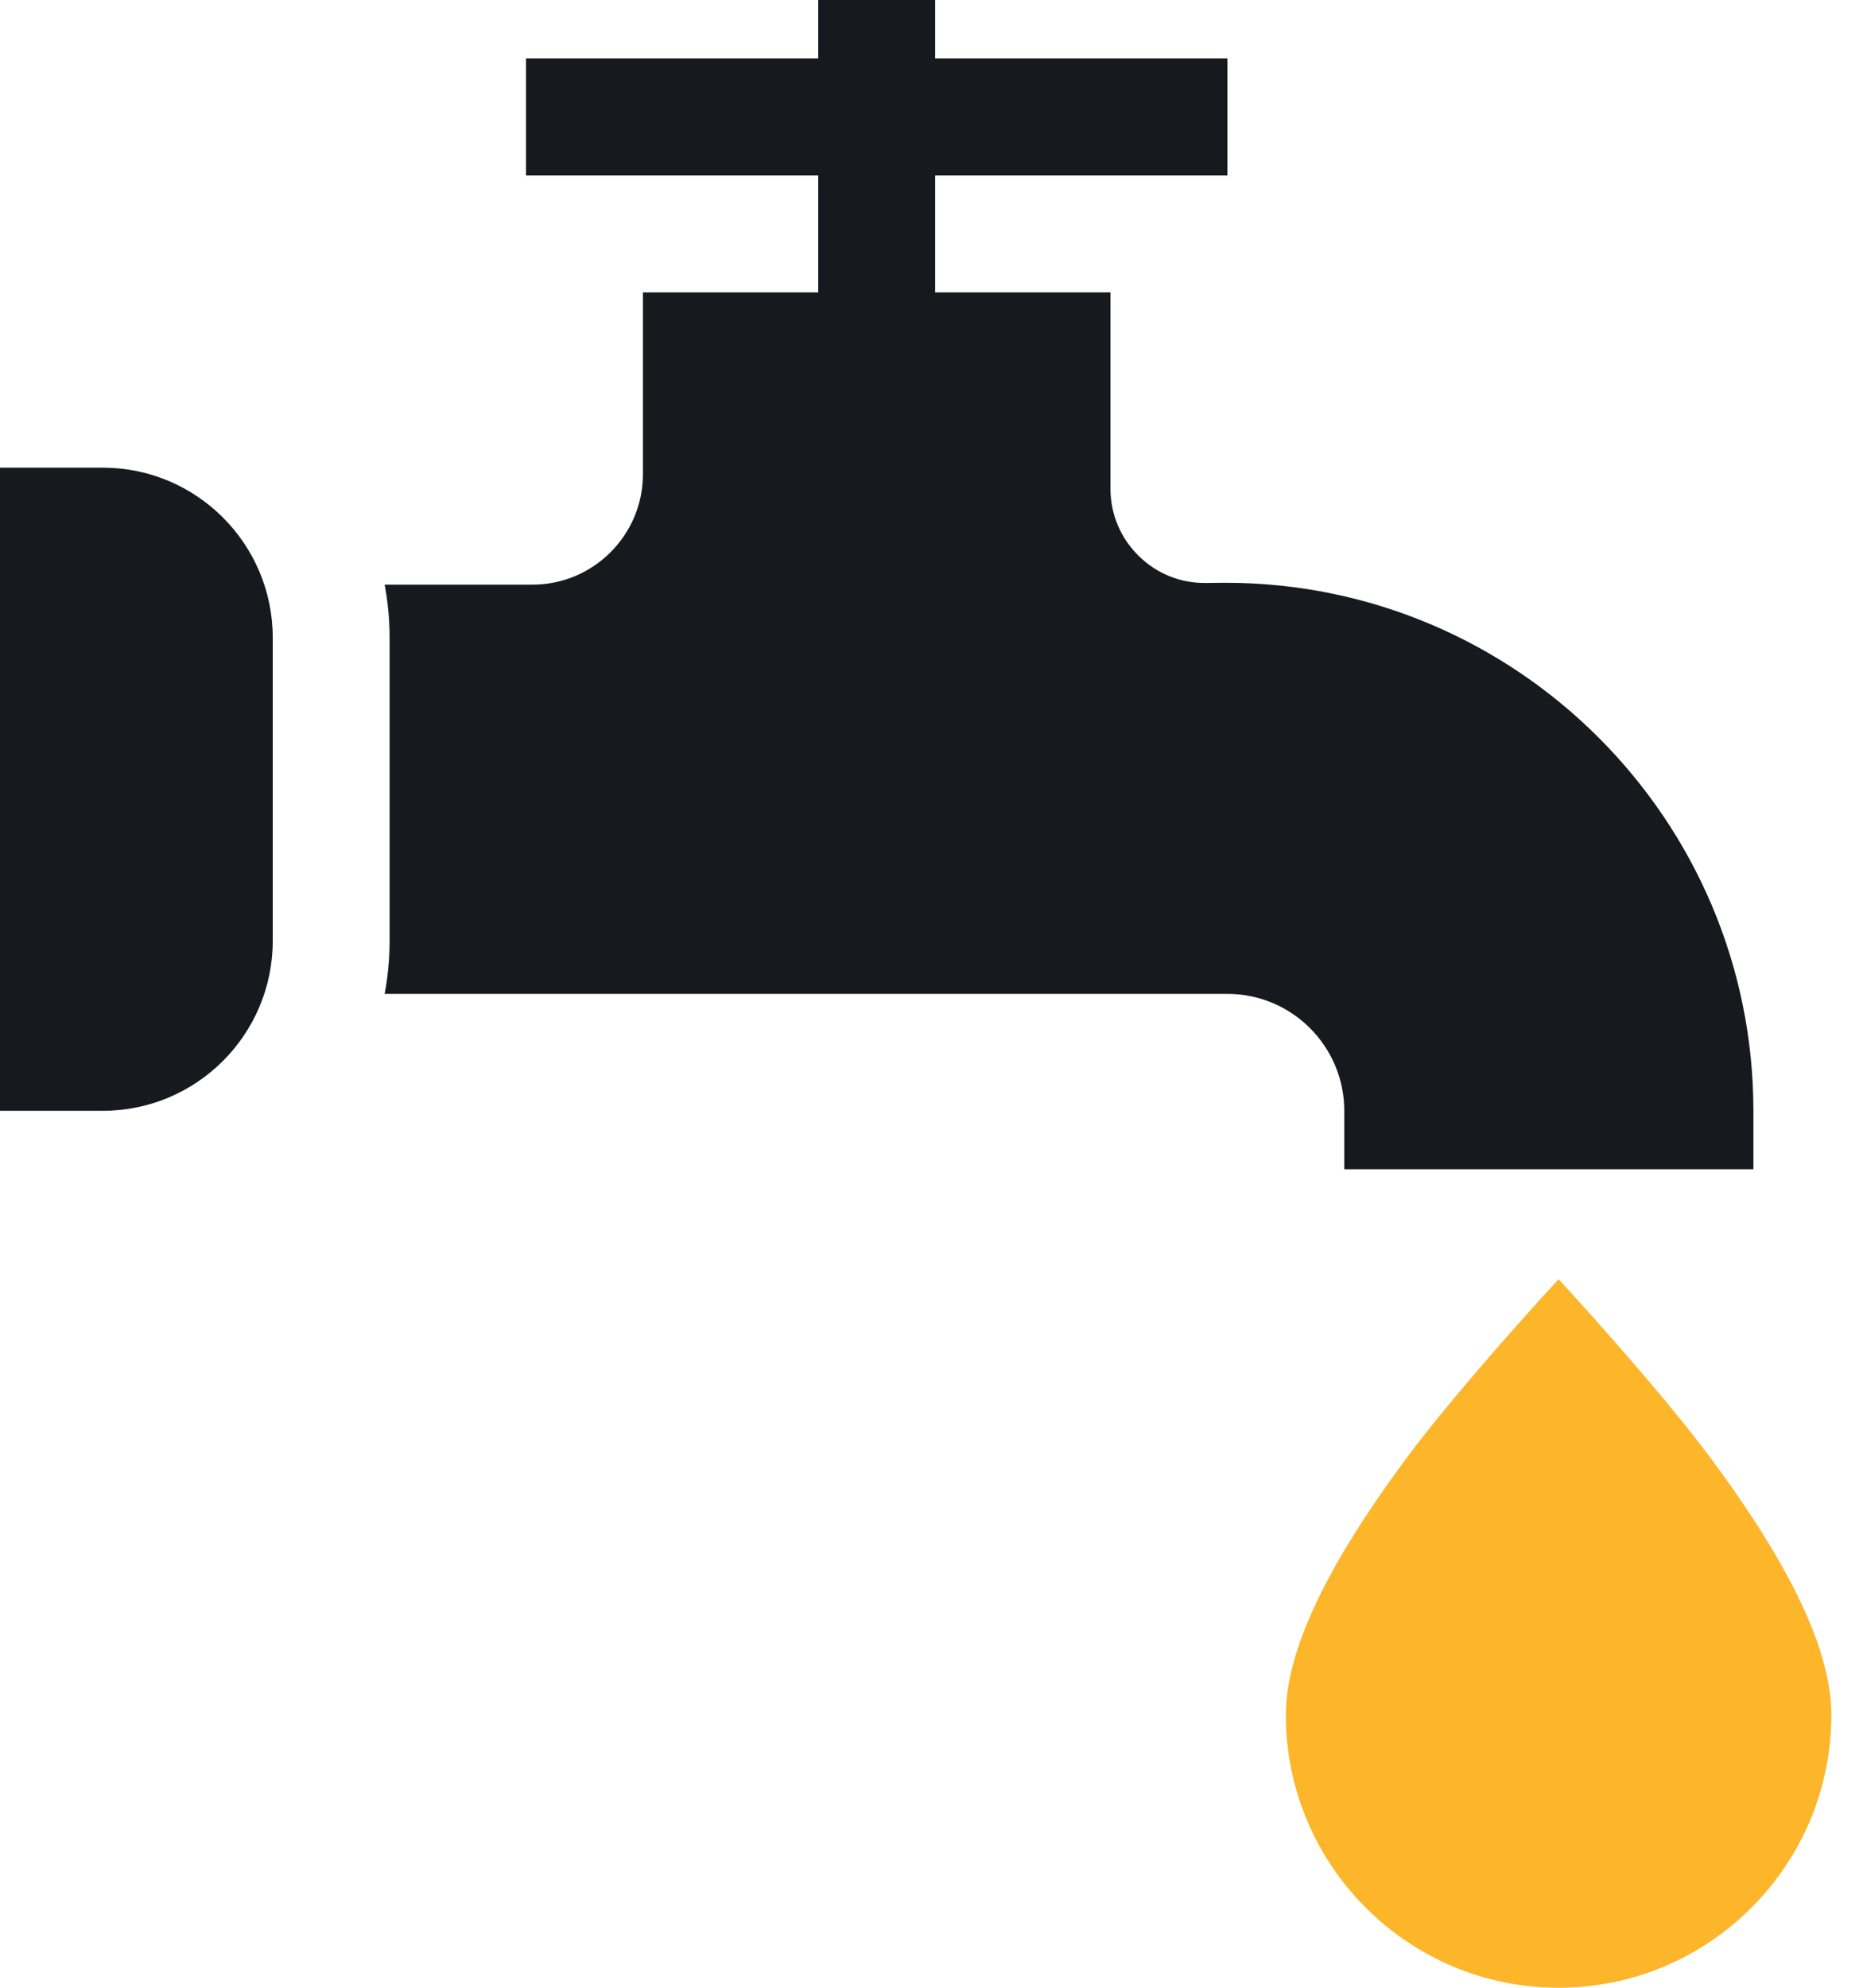
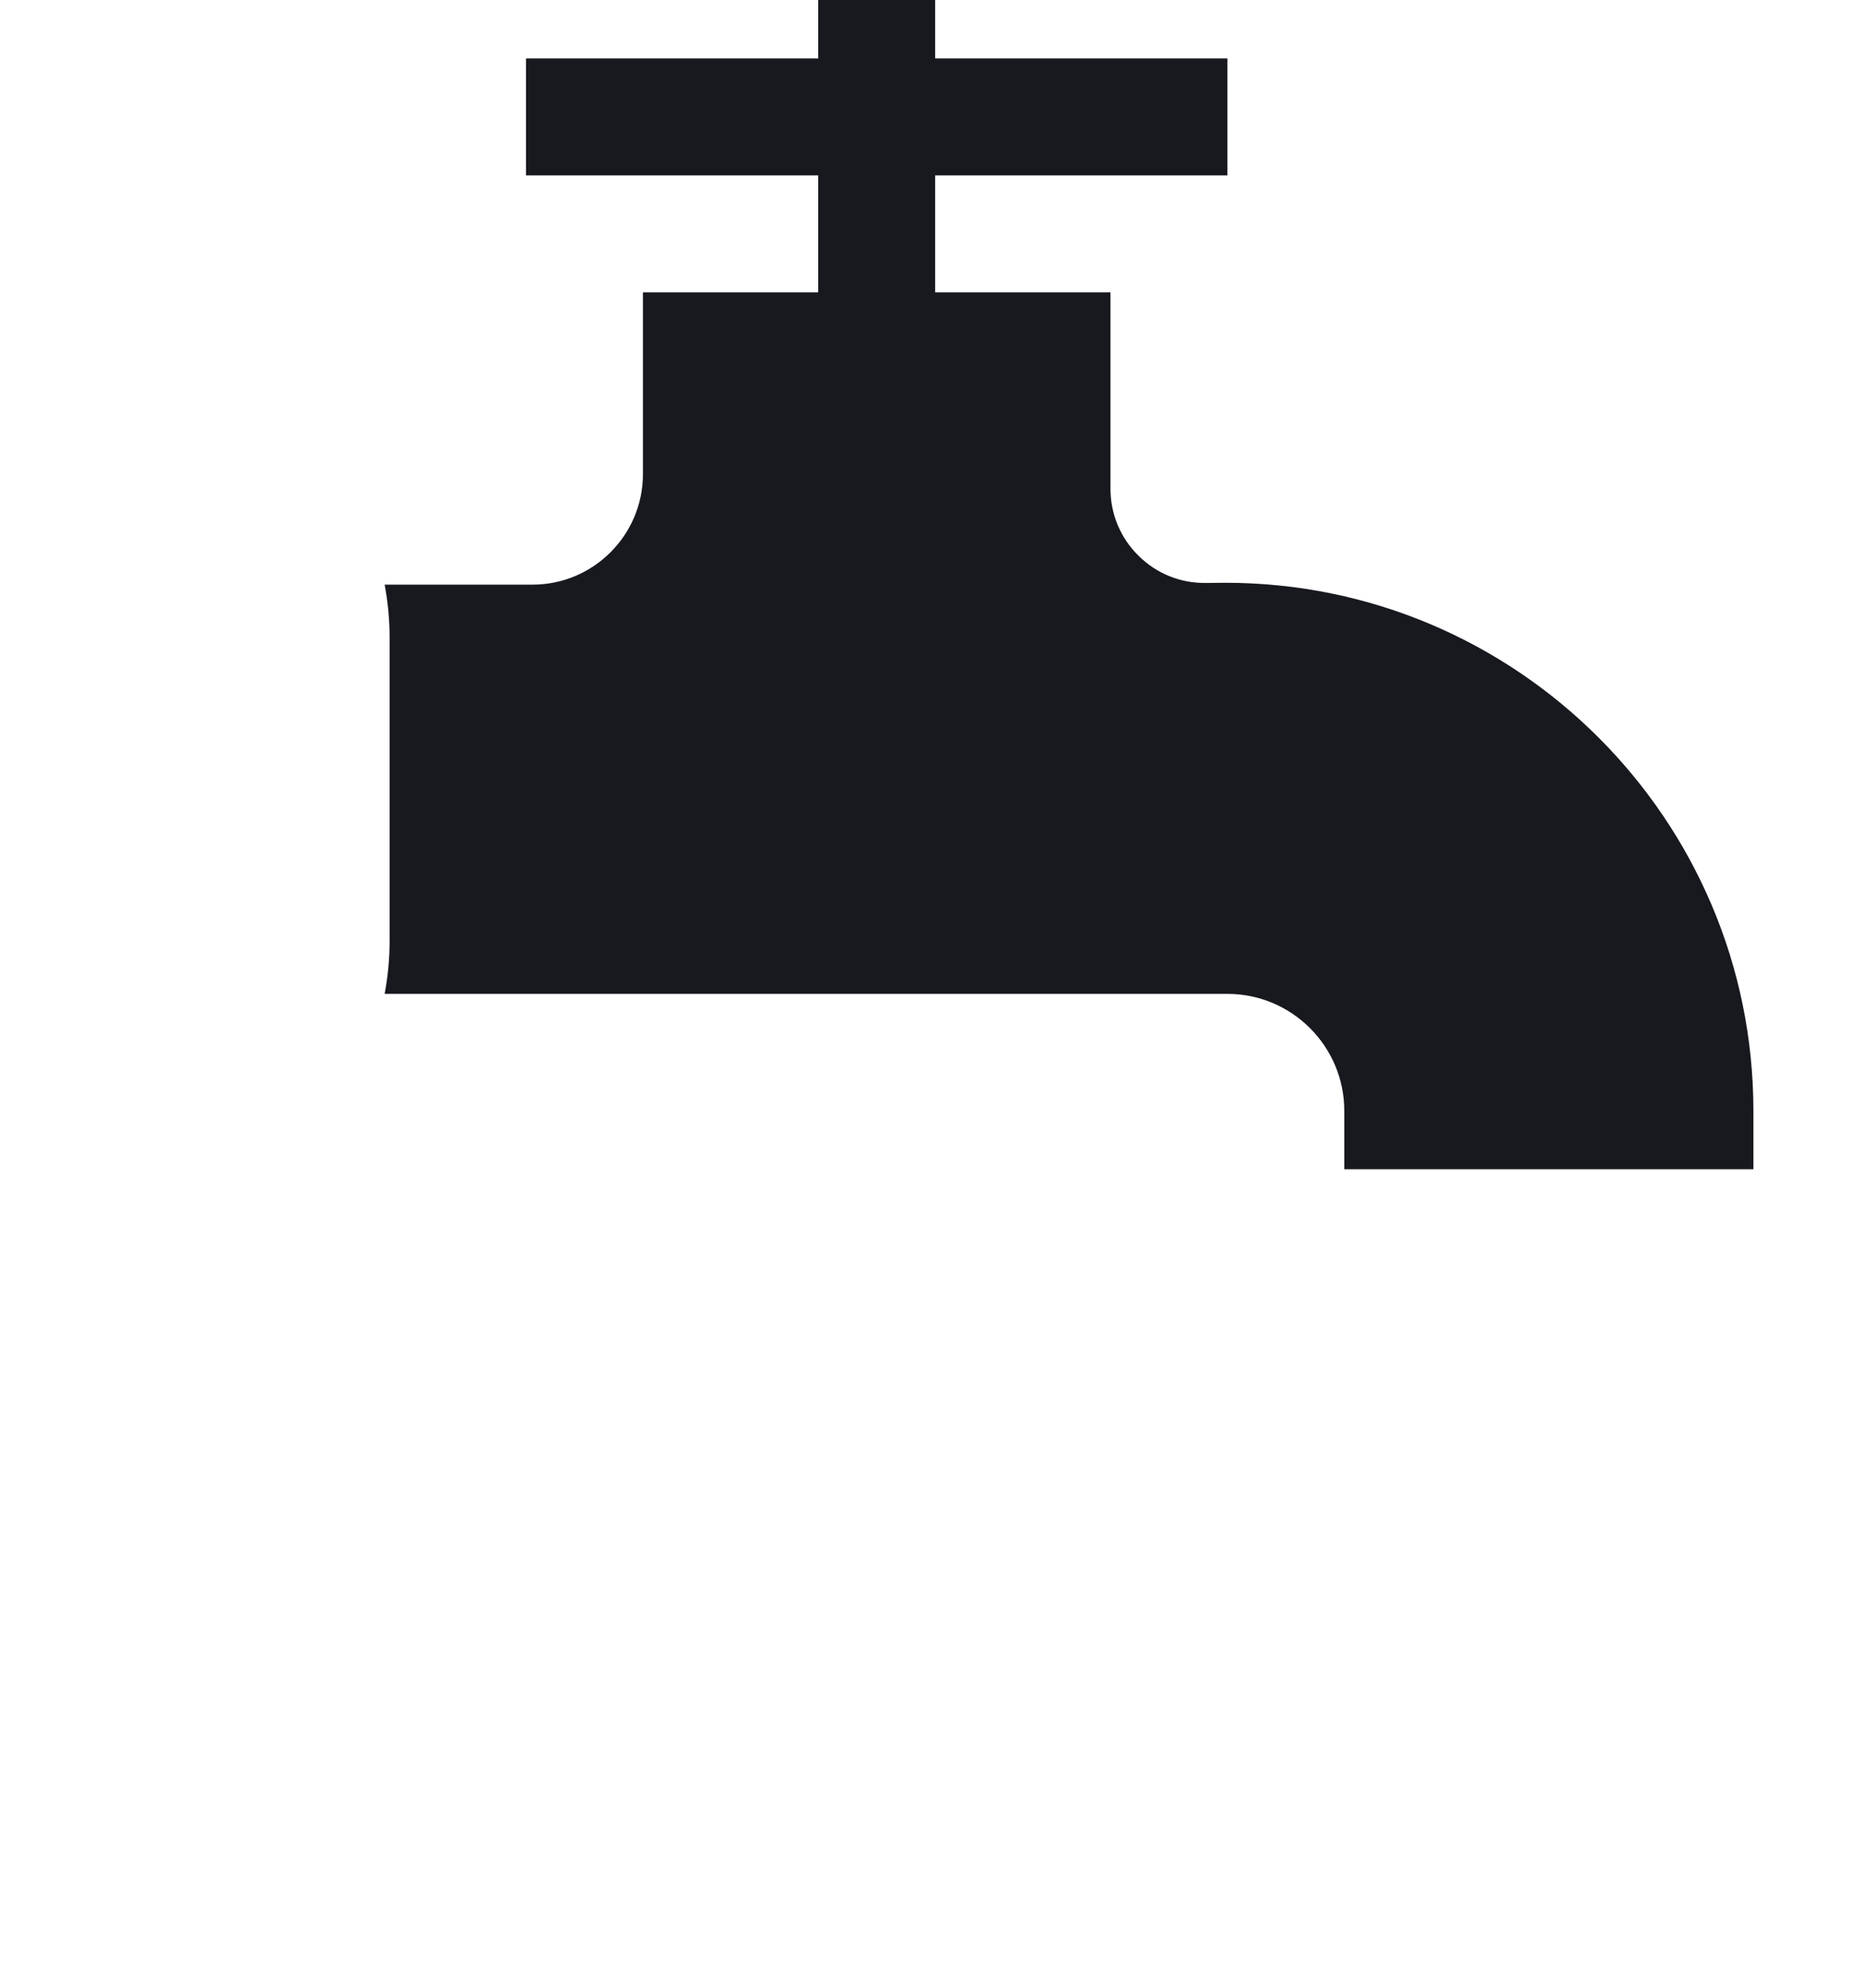
<svg xmlns="http://www.w3.org/2000/svg" width="30" height="32" viewBox="0 0 30 32" fill="none">
-   <path d="M27.581 23.519C26.697 22.321 25.098 20.593 25.098 20.593C25.098 20.593 23.499 22.321 22.615 23.519C21.33 25.261 20.706 26.598 20.706 27.608C20.706 30.03 22.676 32 25.098 32C27.52 32 29.49 30.03 29.49 27.608C29.49 26.598 28.866 25.261 27.581 23.519Z" fill="#FDB52A" />
  <path d="M19.735 9.382L19.417 9.385C19.008 9.39 18.623 9.234 18.333 8.946C18.042 8.659 17.882 8.275 17.882 7.867V4.706H15.059V2.824H19.765V0.941H15.059V0H13.176V0.941H8.47V2.824H13.176V4.706H10.353V7.634C10.353 8.614 9.555 9.412 8.575 9.412H6.194C6.246 9.689 6.274 9.973 6.274 10.265V15.147C6.274 15.438 6.246 15.723 6.194 16H19.765C20.802 16 21.647 16.844 21.647 17.882V18.823H28.235V17.882C28.235 13.195 24.422 9.382 19.735 9.382Z" fill="#17191F" />
-   <path d="M1.657 7.529H0V17.882H1.657C3.165 17.882 4.392 16.655 4.392 15.147V10.265C4.392 8.757 3.165 7.529 1.657 7.529Z" fill="#17191F" />
</svg>